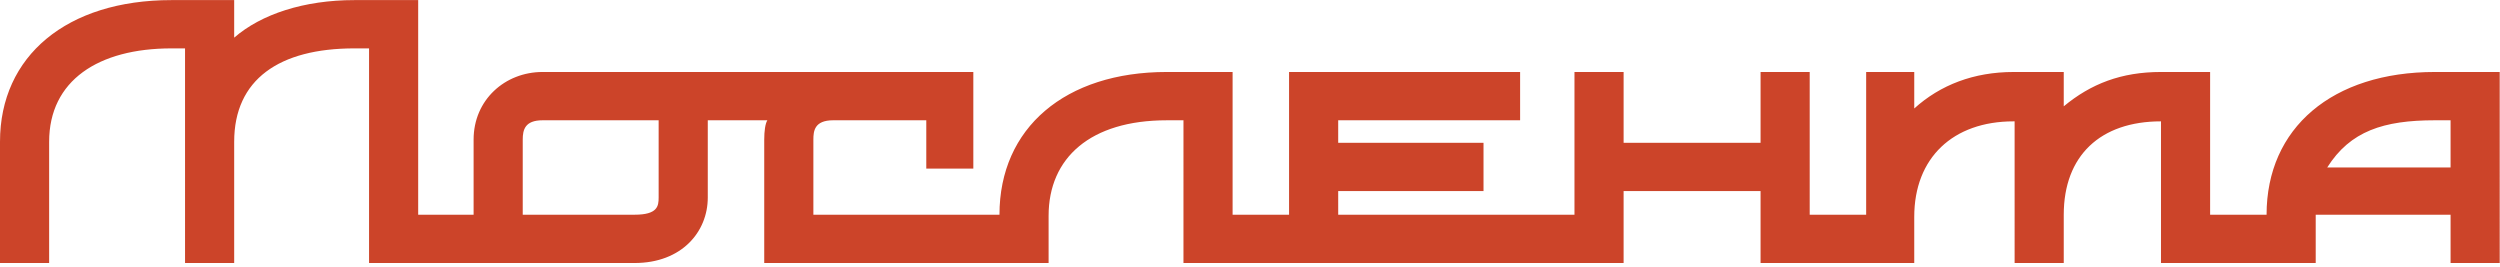
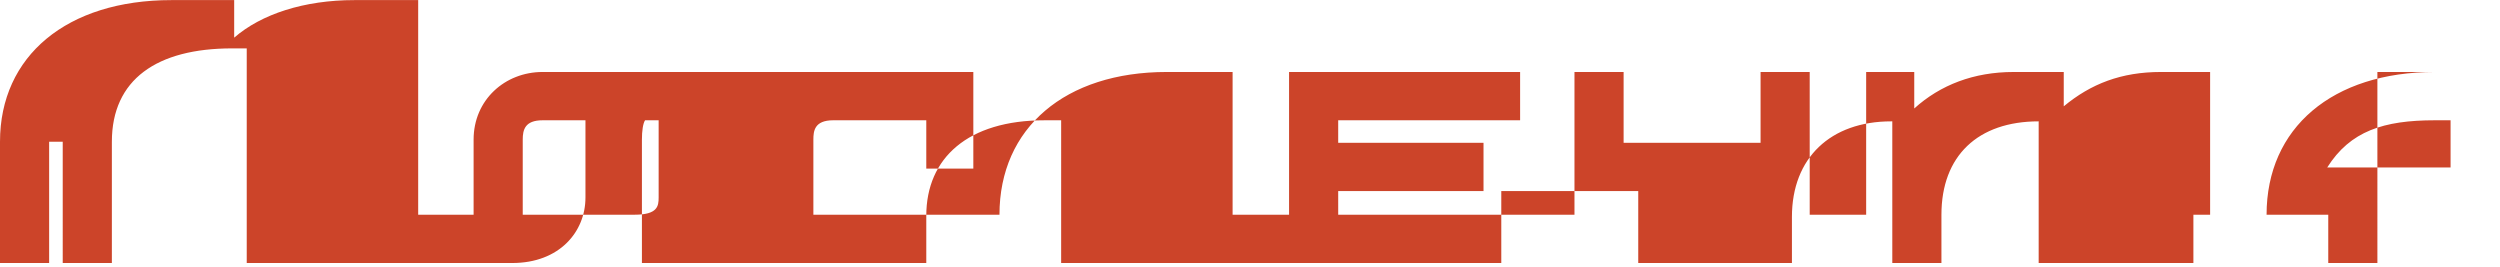
<svg xmlns="http://www.w3.org/2000/svg" viewBox="0 0 300 32" width="178" height="19">
-   <path d="M79.037 23.694c0 1.03-.125 2.06-2.885 2.06H62.728V16.74c0-1.158.251-2.318 2.384-2.318h13.925v9.272zm213.15-15.067c-12.295 0-20.198 6.697-20.198 17.128h-6.775V8.627h-5.896c-4.768 0-8.406 1.417-11.668 4.121v-4.12h-6.022c-4.767 0-8.782 1.545-11.918 4.378V8.627h-5.771v17.128h-6.775V8.627h-5.896v8.5h-16.435v-8.5h-5.896v17.128h-28.353V22.92h17.438v-5.794h-17.438v-2.705h21.829V8.627h-27.726v17.128h-6.775V8.627h-7.903c-12.17 0-20.073 6.697-20.073 17.128H97.605V16.74c0-1.03.125-2.318 2.383-2.318h11.166v5.795h5.645V8.627H65.112c-4.517 0-8.28 3.348-8.28 8.113v9.015h-6.65V0H42.53c-6.022 0-11.166 1.674-14.428 4.507V0h-7.527C8.029 0 0 6.696 0 16.998V31.55h5.897V16.998c0-7.34 5.896-11.203 14.678-11.203h1.63V31.55h5.897V16.998c0-7.47 5.395-11.203 14.428-11.203h1.756V31.55h31.866c5.645 0 8.781-3.735 8.781-7.856v-9.272h7.151c-.25.387-.376 1.288-.376 2.318v14.81h34.124v-5.667c0-6.954 5.019-11.46 14.177-11.46h2.007V31.55h52.817v-8.63h16.435v8.629h18.442v-5.538c0-7.083 4.642-11.46 11.918-11.46h.126V31.55h5.896v-5.795c0-7.083 4.391-11.204 11.668-11.204V31.55h18.567v-5.795h16.184v5.795h5.896V8.627h-7.778zm1.882 5.795v5.666h-14.804c2.76-4.378 6.775-5.666 12.922-5.666h1.882z" fill="#CC4429" />
+   <path d="M79.037 23.694c0 1.03-.125 2.06-2.885 2.06H62.728V16.74c0-1.158.251-2.318 2.384-2.318h13.925v9.272zm213.15-15.067c-12.295 0-20.198 6.697-20.198 17.128h-6.775V8.627h-5.896c-4.768 0-8.406 1.417-11.668 4.121v-4.12h-6.022c-4.767 0-8.782 1.545-11.918 4.378V8.627h-5.771v17.128h-6.775V8.627h-5.896v8.5h-16.435v-8.5h-5.896v17.128h-28.353V22.92h17.438v-5.794h-17.438v-2.705h21.829V8.627h-27.726v17.128h-6.775V8.627h-7.903c-12.17 0-20.073 6.697-20.073 17.128H97.605V16.74c0-1.03.125-2.318 2.383-2.318h11.166v5.795h5.645V8.627H65.112c-4.517 0-8.28 3.348-8.28 8.113v9.015h-6.65V0H42.53c-6.022 0-11.166 1.674-14.428 4.507V0h-7.527C8.029 0 0 6.696 0 16.998V31.55h5.897V16.998h1.63V31.55h5.897V16.998c0-7.47 5.395-11.203 14.428-11.203h1.756V31.55h31.866c5.645 0 8.781-3.735 8.781-7.856v-9.272h7.151c-.25.387-.376 1.288-.376 2.318v14.81h34.124v-5.667c0-6.954 5.019-11.46 14.177-11.46h2.007V31.55h52.817v-8.63h16.435v8.629h18.442v-5.538c0-7.083 4.642-11.46 11.918-11.46h.126V31.55h5.896v-5.795c0-7.083 4.391-11.204 11.668-11.204V31.55h18.567v-5.795h16.184v5.795h5.896V8.627h-7.778zm1.882 5.795v5.666h-14.804c2.76-4.378 6.775-5.666 12.922-5.666h1.882z" fill="#CC4429" />
</svg>